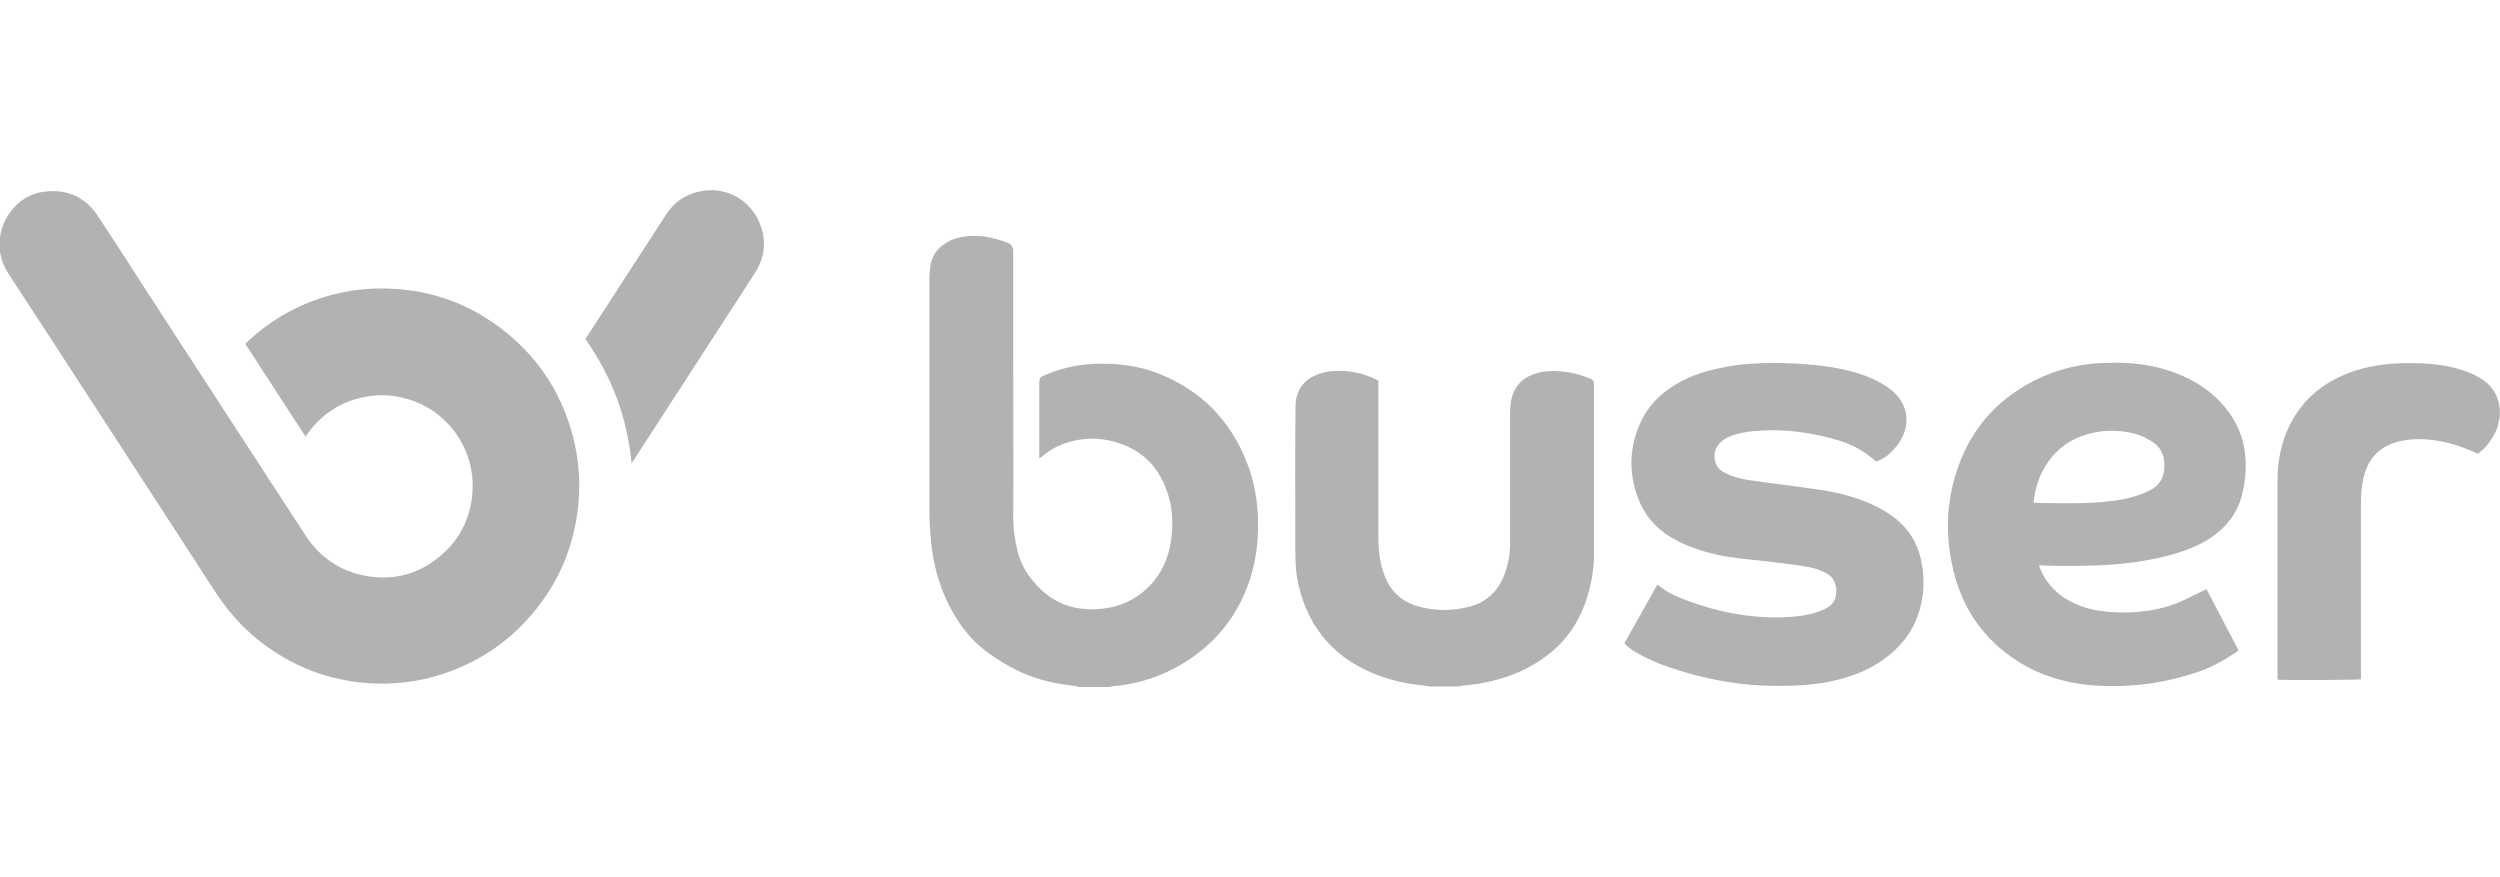
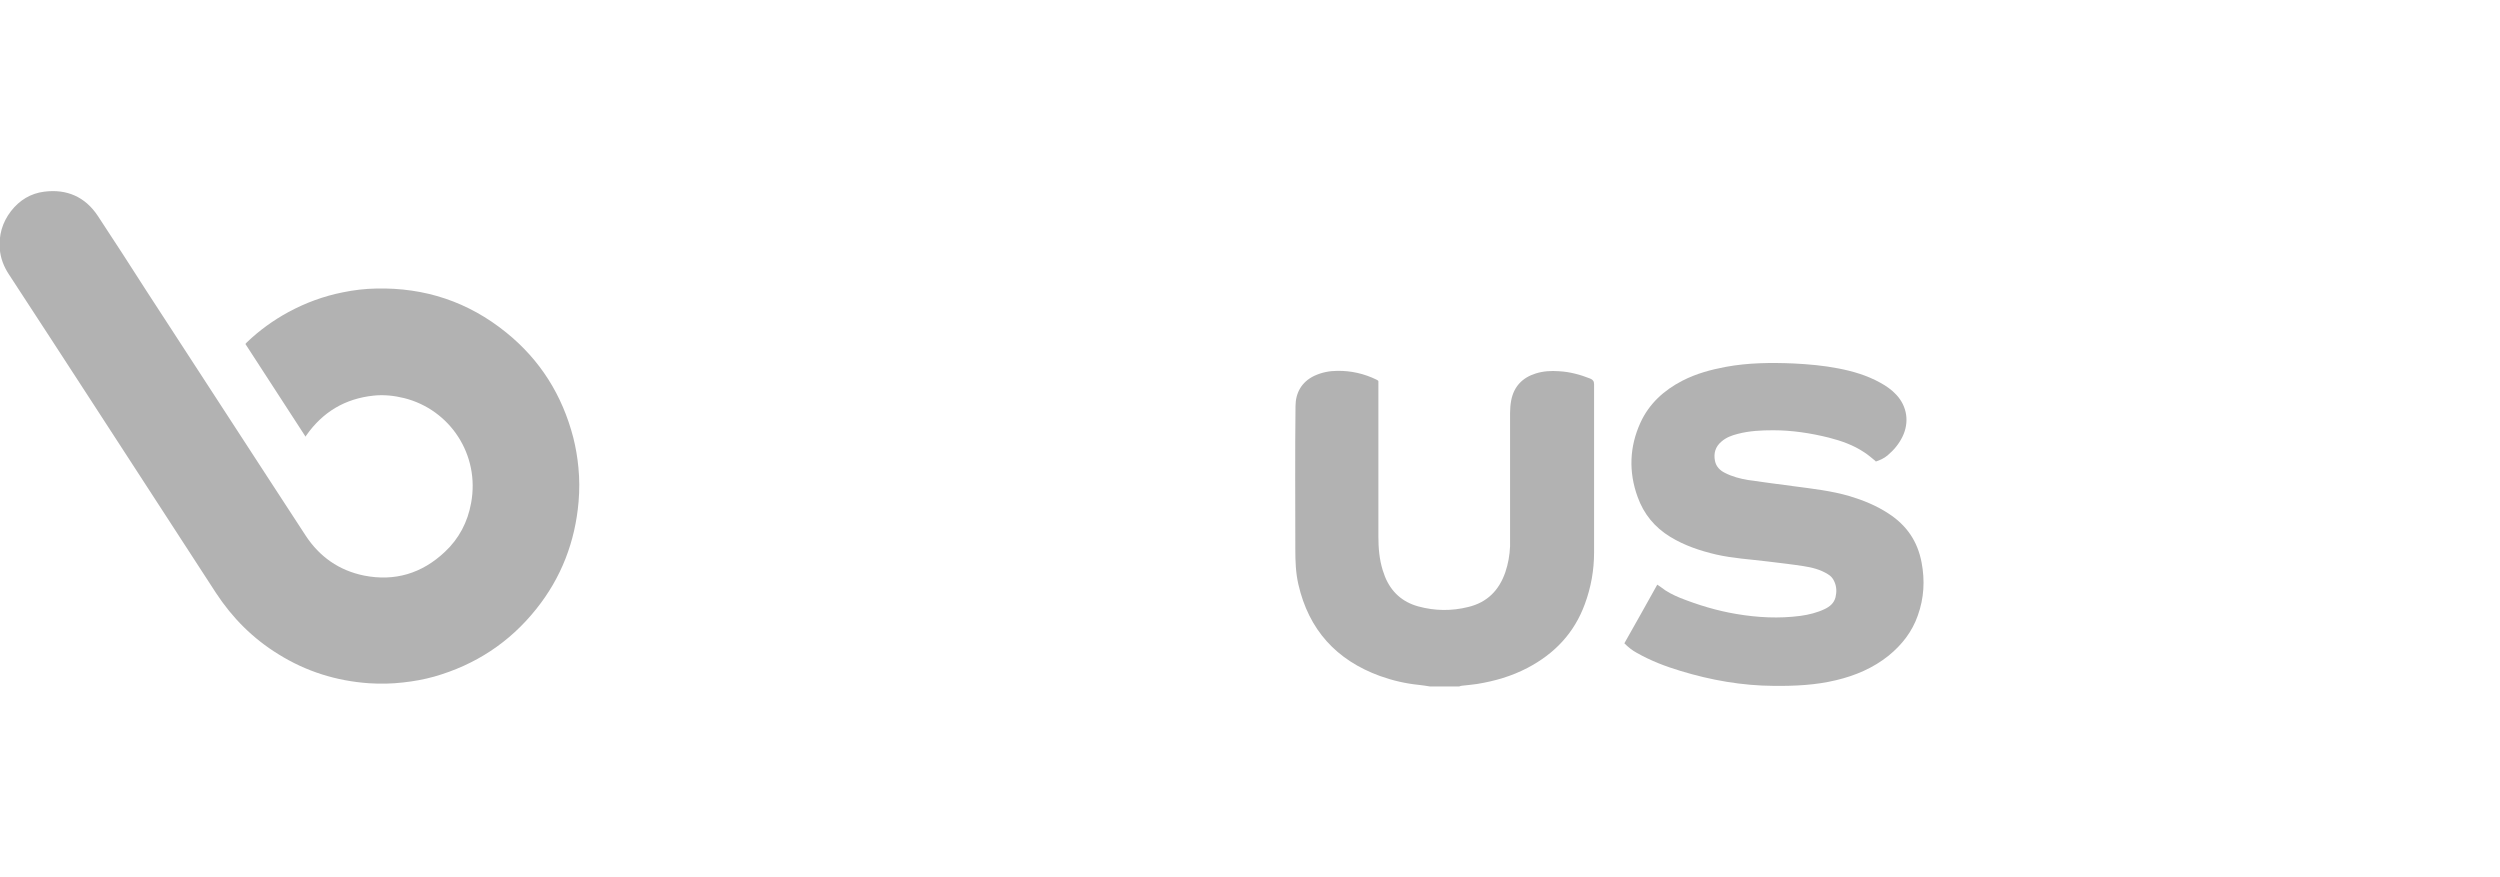
<svg xmlns="http://www.w3.org/2000/svg" id="Camada_2" viewBox="0 0 132.13 46.34">
  <defs>
    <style>.cls-1{fill:#b2b2b2;}.cls-1,.cls-2{stroke-width:0px;}.cls-2{fill:none;}</style>
  </defs>
  <g id="Camada_1-2">
    <rect class="cls-2" width="132.13" height="46.34" />
    <path class="cls-1" d="m16.15,23.08c-1.06-1.64-2.12-3.26-3.18-4.9.03-.03.05-.06.08-.09.66-.63,1.39-1.16,2.2-1.6.91-.49,1.86-.84,2.87-1.04.58-.12,1.17-.19,1.76-.2,2.57-.06,4.87.7,6.87,2.32,1.8,1.45,2.97,3.32,3.55,5.56.13.52.22,1.04.27,1.58.06.6.06,1.2.01,1.8-.18,2.11-.91,4.02-2.24,5.68-1.41,1.77-3.22,2.95-5.39,3.57-.54.15-1.09.25-1.65.31-.6.07-1.2.08-1.81.04-1.71-.12-3.31-.62-4.77-1.53-1.35-.83-2.44-1.92-3.31-3.25-2.15-3.32-4.31-6.64-6.46-9.95-1.49-2.29-2.98-4.59-4.48-6.88-.27-.41-.44-.85-.48-1.33-.06-.74.13-1.41.59-2.01.45-.58,1.04-.94,1.76-1.03,1.19-.15,2.16.27,2.83,1.28.88,1.33,1.74,2.67,2.6,4.01,2.08,3.2,4.15,6.39,6.23,9.58.72,1.1,1.43,2.2,2.15,3.3.74,1.13,1.77,1.85,3.09,2.12,1.63.32,3.06-.11,4.27-1.25.75-.7,1.21-1.58,1.39-2.59.47-2.54-1.11-4.93-3.54-5.54-.53-.13-1.08-.19-1.62-.13-1.5.16-2.68.86-3.55,2.1-.01.02-.03.04-.04.06,0,0-.01.01-.03.03Z" />
-     <path class="cls-1" d="m30.94,17.93s.04-.06.05-.09c1.4-2.16,2.8-4.32,4.2-6.48.47-.73,1.15-1.16,2.01-1.28,1.21-.17,2.37.46,2.89,1.58.43.94.38,1.87-.18,2.75-.72,1.13-1.45,2.24-2.18,3.37-1.42,2.19-2.84,4.38-4.26,6.57-.02.03-.05.07-.09.13-.23-2.42-1.05-4.59-2.44-6.56Z" />
-     <path class="cls-1" d="m56.97,36.28c-.19-.03-.39-.05-.58-.08-.92-.12-1.8-.36-2.63-.77-.54-.26-1.05-.58-1.54-.93-1.01-.74-1.71-1.72-2.22-2.84-.41-.91-.66-1.86-.77-2.84-.08-.69-.11-1.39-.11-2.08,0-4,0-8,0-12,0-.27.03-.55.08-.82.08-.39.29-.71.61-.95.55-.42,1.17-.52,1.84-.5.53.02,1.04.15,1.54.34.02,0,.04.01.06.02q.3.12.3.44c0,4.09,0,8.18.01,12.27,0,.59-.01,1.18-.01,1.76,0,.62.08,1.22.23,1.83.19.78.61,1.42,1.18,1.97,0,0,.01,0,.01.01.93.91,2.06,1.2,3.31,1.06,1.8-.19,3.21-1.51,3.56-3.31.21-1.09.16-2.17-.28-3.2-.55-1.31-1.57-2.09-2.95-2.38-.7-.15-1.41-.12-2.1.08-.53.15-1.02.4-1.43.77-.04.03-.08.06-.15.11,0-.09,0-.16,0-.22,0-1.28,0-2.57,0-3.85,0-.16.05-.24.19-.3.87-.39,1.79-.6,2.74-.64,1.15-.04,2.28.08,3.36.51,2.23.88,3.79,2.44,4.67,4.68.51,1.29.67,2.64.58,4.02-.07,1.08-.31,2.12-.77,3.11-.78,1.68-2.02,2.92-3.65,3.78-1.02.54-2.1.84-3.24.94-.06,0-.12.03-.18.04-.56,0-1.11,0-1.66,0Z" />
    <path class="cls-1" d="m75.57,36.28c-.19-.03-.37-.06-.56-.08-.71-.07-1.4-.23-2.07-.47-2.31-.84-3.77-2.44-4.32-4.85-.14-.61-.16-1.23-.16-1.85,0-2.52-.02-5.04.01-7.56,0-.7.32-1.29,1-1.61.39-.18.8-.26,1.22-.26.72-.01,1.41.15,2.05.46.02.01.05.03.07.04.01,0,.02.02.04.04v8.22c0,.6.05,1.2.23,1.78.04.12.08.23.12.34.33.81.92,1.34,1.76,1.57.88.24,1.76.25,2.64.03,1-.24,1.63-.88,1.96-1.84.15-.44.23-.9.25-1.37,0-.22,0-.45,0-.67,0-2.13,0-4.26,0-6.38,0-.22.02-.45.06-.66.14-.73.59-1.2,1.29-1.42.41-.13.82-.15,1.24-.12.57.03,1.12.18,1.65.39.14.06.2.14.2.3,0,2.96,0,5.92,0,8.88,0,.94-.16,1.85-.49,2.74-.56,1.53-1.6,2.62-3.03,3.37-.84.44-1.74.7-2.67.85-.26.04-.52.06-.78.09-.05,0-.1.02-.16.04-.53,0-1.05,0-1.58,0Z" />
-     <path class="cls-1" d="m132.12,22.05c-.01.05-.03.1-.04.15-.04.17-.06.36-.14.52-.22.49-.52.93-.98,1.26-.07-.03-.14-.06-.21-.09-.66-.3-1.34-.52-2.07-.62-.59-.08-1.17-.09-1.75.03-1.11.22-1.77.89-2.02,1.98-.1.45-.13.91-.13,1.37,0,2.97,0,6.02,0,8.99v.26c-.16.04-4.05.06-4.4.02,0-.05-.01-.11-.01-.17,0-3.43,0-6.93,0-10.35,0-1.03.19-2.03.66-2.96.68-1.34,1.76-2.23,3.16-2.75,1.02-.38,2.08-.5,3.16-.5.86,0,1.71.06,2.55.3.43.12.85.28,1.23.52.46.29.79.7.92,1.23.03.12.05.24.07.35,0,.15,0,.3,0,.45Z" />
-     <path class="cls-1" d="m107.77,29.88c.03.09.05.17.08.24.41.9,1.09,1.5,1.99,1.86.54.22,1.1.32,1.68.36,1.05.08,2.09,0,3.11-.31.46-.14.89-.36,1.32-.57.22-.11.44-.21.67-.32.57,1.08,1.13,2.15,1.69,3.23-.04.03-.06.06-.09.08-.69.46-1.42.87-2.22,1.12-.89.28-1.79.5-2.72.6-.81.09-1.63.12-2.45.07-1.51-.1-2.94-.48-4.23-1.32-1.66-1.07-2.76-2.57-3.28-4.47-.52-1.89-.5-3.79.13-5.65.77-2.28,2.29-3.9,4.48-4.88,1.06-.47,2.18-.71,3.34-.74,1.1-.04,2.19.04,3.24.37,1.14.36,2.16.92,2.96,1.83.82.92,1.23,2,1.22,3.24,0,.58-.08,1.14-.24,1.7-.2.67-.57,1.23-1.09,1.7-.59.53-1.28.87-2.02,1.12-.83.28-1.69.46-2.56.58-1.34.18-2.68.2-4.02.19-.27,0-.54-.02-.81-.03-.05,0-.11,0-.18,0Zm-.28-3.32c.09.01.15.02.21.02,1.33.02,2.66.06,3.98-.11.66-.08,1.3-.24,1.9-.53.47-.23.75-.58.8-1.11.06-.6-.08-1.12-.61-1.47-.29-.19-.61-.35-.95-.44-.67-.17-1.35-.2-2.03-.08-1.15.21-2.07.78-2.69,1.8-.29.47-.47.99-.57,1.53-.02.12-.03.24-.06.38Z" />
    <path class="cls-1" d="m99.14,24.38c-.21-.17-.4-.34-.62-.48-.57-.38-1.2-.6-1.86-.77-.97-.24-1.95-.39-2.94-.39-.63,0-1.26.03-1.87.19-.32.08-.62.19-.87.41-.32.27-.42.62-.34,1.02.06.3.26.5.52.63.39.2.81.31,1.23.38.81.12,1.62.22,2.43.33.98.13,1.97.24,2.93.52.73.22,1.42.5,2.06.92.96.62,1.54,1.47,1.75,2.59.18.95.13,1.88-.2,2.8-.3.86-.84,1.55-1.54,2.12-.82.66-1.77,1.06-2.78,1.3-1.08.26-2.17.31-3.28.3-1.69-.01-3.33-.3-4.94-.79-.8-.24-1.58-.54-2.32-.96-.24-.13-.45-.3-.65-.5.58-1.03,1.16-2.05,1.74-3.1.07.05.13.09.19.13.31.25.66.42,1.02.57.96.38,1.95.68,2.97.85,1.12.19,2.25.25,3.39.1.44-.06.88-.17,1.28-.36.27-.13.49-.31.57-.62.07-.29.06-.58-.07-.85-.07-.16-.18-.28-.33-.37-.4-.25-.84-.36-1.3-.43-.64-.1-1.28-.17-1.93-.25-.89-.11-1.79-.16-2.67-.36-.86-.2-1.69-.48-2.44-.94-.82-.5-1.4-1.21-1.72-2.11-.48-1.32-.43-2.65.15-3.92.46-1.01,1.25-1.72,2.22-2.22.72-.37,1.49-.58,2.29-.73,1.19-.22,2.39-.23,3.59-.18.79.04,1.58.11,2.35.26.78.15,1.53.37,2.23.76.31.17.6.37.84.63.58.62.7,1.46.33,2.22-.19.39-.46.71-.79.99-.19.16-.42.26-.64.33Z" />
  </g>
</svg>